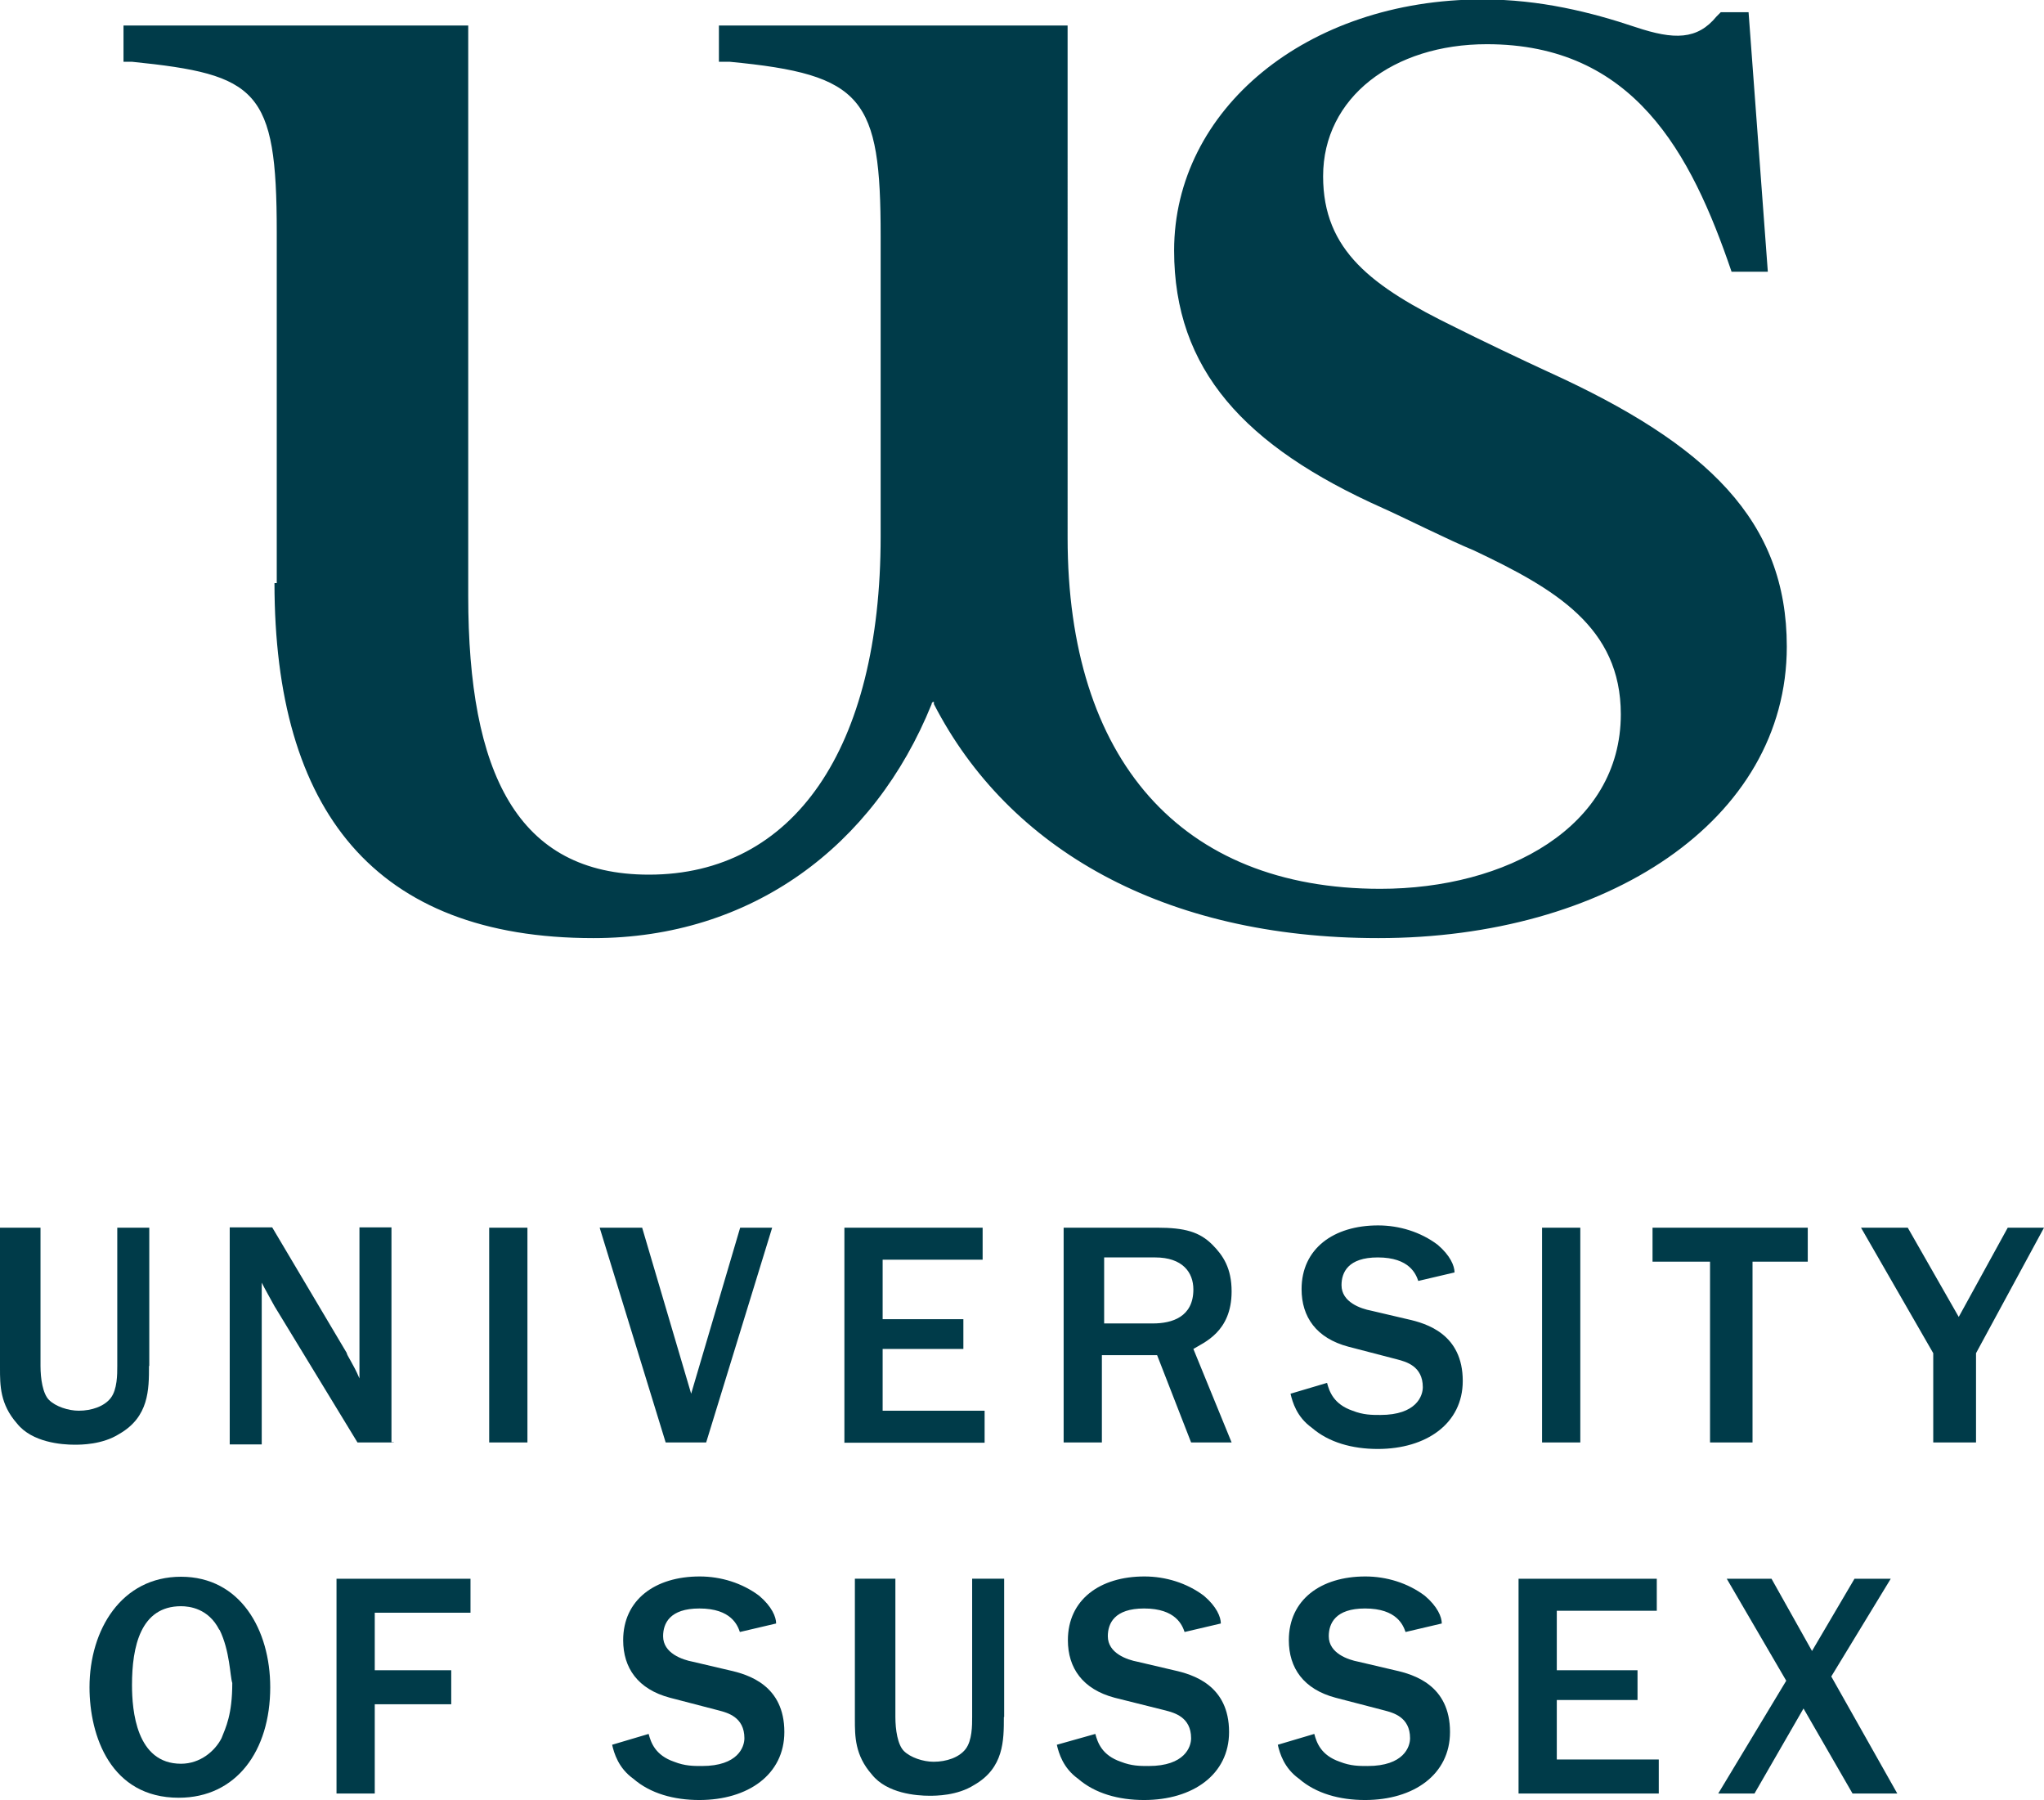
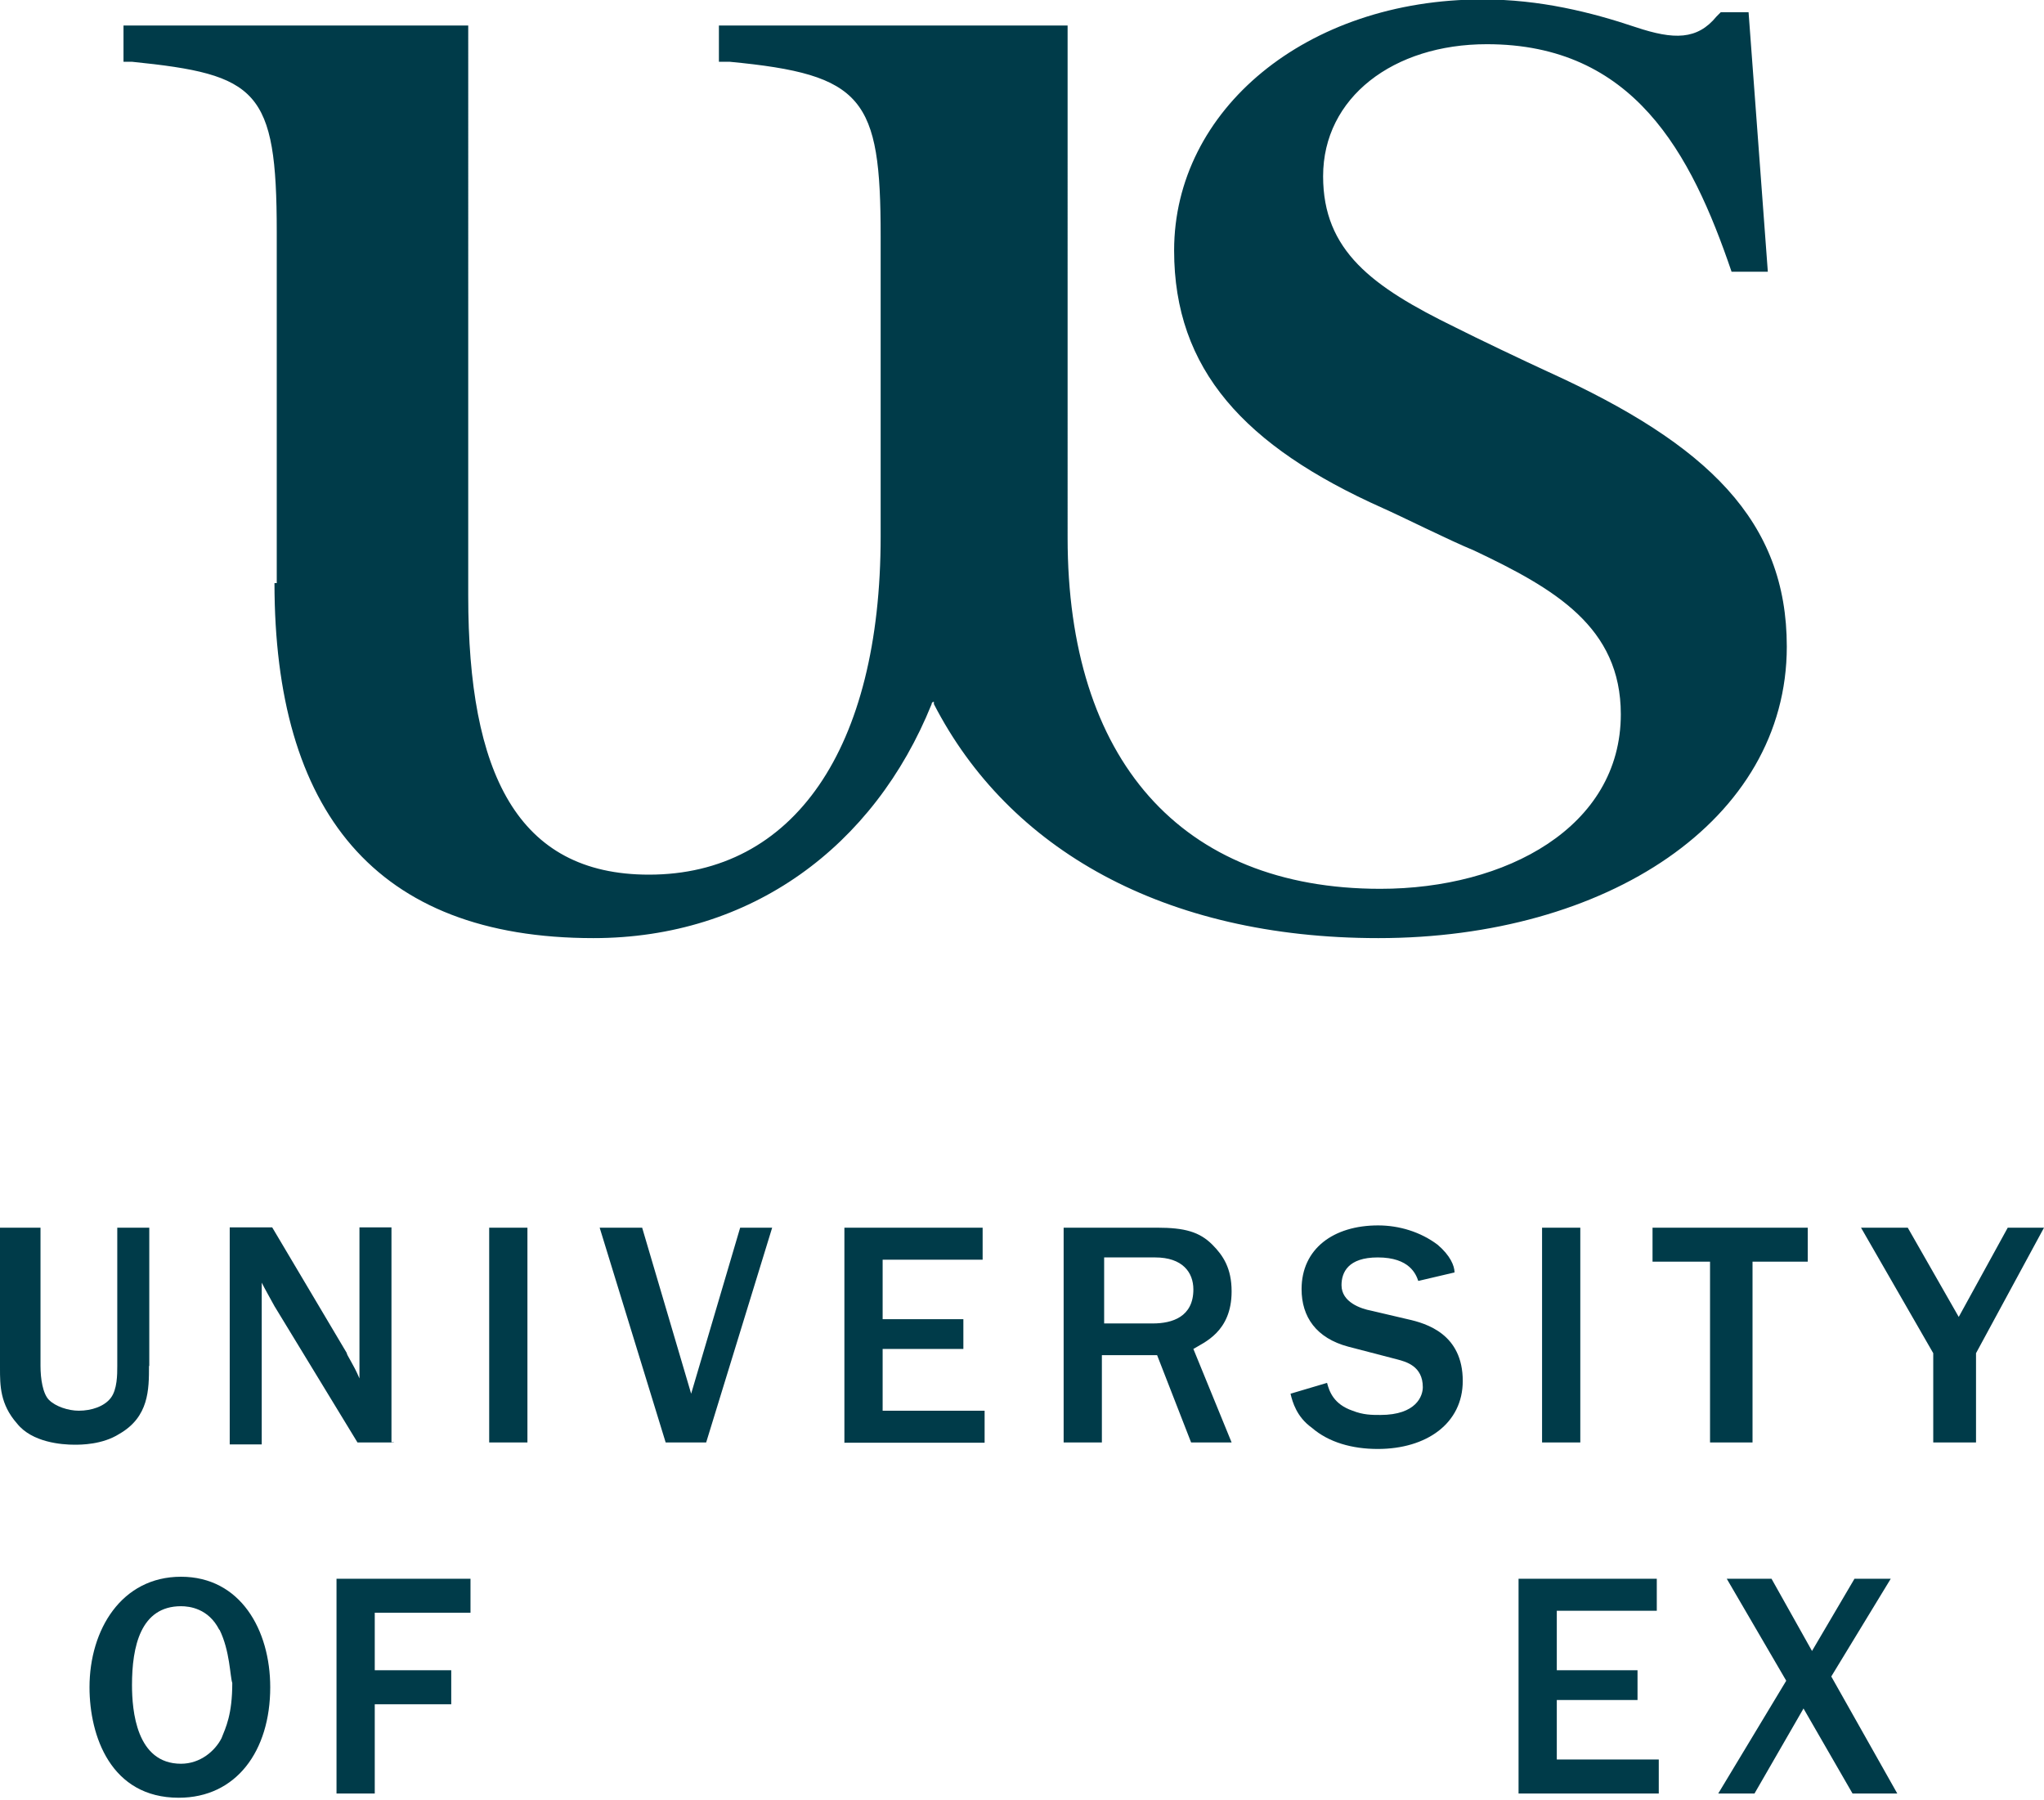
<svg xmlns="http://www.w3.org/2000/svg" id="Layer_2" viewBox="0 0 72.16 63.53">
  <defs>
    <style>.cls-1{fill:#003b49;}</style>
  </defs>
  <g id="Layer_1-2">
    <path class="cls-1" d="m5.26,48.21c0,.83,0,1.8-1.05,2.4-.6.38-1.35.38-1.58.38-.45,0-1.5-.08-2.03-.75-.6-.68-.6-1.35-.6-1.95v-4.96h1.43v4.88c0,.45.08.98.3,1.2.23.23.68.38,1.05.38.45,0,.9-.15,1.13-.45s.23-.83.23-1.13v-4.88h1.13s0,4.88,0,4.88Zm8.64,2.7h-1.28l-2.93-4.81c-.08-.15-.38-.68-.45-.83v5.71h-1.13v-7.66h1.5l2.63,4.43c0,.08.23.38.45.9v-5.33h1.13v7.58h.08Z" />
    <path class="cls-1" d="m17.27,43.33h1.35v7.58h-1.35v-7.58Zm6.23,7.58l-2.33-7.58h1.5l1.73,5.86,1.73-5.86h1.13l-2.33,7.58h-1.43Zm6.31,0v-7.58h4.88v1.13h-3.53v2.1h2.85v1.05h-2.85v2.18h3.6v1.13h-4.96Z" />
    <path class="cls-1" d="m42.05,50.91l-1.2-3.08h-1.95v3.08h-1.35v-7.58h3.3c.98,0,1.5.15,1.95.6.38.38.68.83.68,1.65,0,1.43-.98,1.8-1.35,2.03l1.35,3.3h-1.43Zm-3.08-4.2h1.73c.68,0,1.43-.23,1.43-1.2,0-.6-.38-1.13-1.35-1.13h-1.8s0,2.33,0,2.33Zm7.88,2.1c.08.3.23.75.9.98.38.15.68.15.98.15,1.28,0,1.5-.68,1.5-.98,0-.75-.6-.9-.9-.98l-1.73-.45c-1.13-.3-1.65-1.05-1.65-2.03,0-1.43,1.13-2.25,2.7-2.25.75,0,1.5.23,2.1.68.45.38.6.75.6.98l-1.28.3c-.08-.23-.3-.83-1.43-.83-1.05,0-1.28.53-1.28.98,0,.6.68.83,1.05.9l1.28.3c.68.15,1.95.53,1.95,2.18,0,1.5-1.28,2.4-3,2.4-.9,0-1.73-.23-2.33-.75-.53-.38-.68-.9-.75-1.2,0,0,1.28-.38,1.28-.38Z" />
    <path class="cls-1" d="m54.44,43.33h1.35v7.58h-1.35v-7.58Zm5.93,7.58v-6.38h-2.03v-1.2h5.48v1.2h-1.95v6.38h-1.5Zm7.88,0v-3.15l-2.55-4.43h1.65l1.8,3.15,1.73-3.15h1.28l-2.4,4.43v3.15h-1.5ZM6.31,63.45c-2.4,0-3.15-2.18-3.15-3.9,0-2.03,1.13-3.9,3.23-3.9s3.15,1.88,3.15,3.9c0,2.25-1.2,3.9-3.23,3.9m1.43-5.93c-.38-.75-1.05-.83-1.35-.83-1.43,0-1.73,1.43-1.73,2.78,0,.9.15,2.78,1.73,2.78.68,0,1.2-.45,1.43-.9.15-.38.38-.83.38-1.95-.08-.23-.08-1.13-.45-1.88m4.13,5.78v-7.58h4.73v1.2h-3.38v2.03h2.7v1.2h-2.7v3.15h-1.35Z" />
-     <path class="cls-1" d="m22.9,61.2c.08.3.23.75.9.98.38.15.68.15.98.15,1.28,0,1.5-.68,1.5-.98,0-.75-.6-.9-.9-.98l-1.73-.45c-1.13-.3-1.65-1.05-1.65-2.03,0-1.43,1.13-2.25,2.7-2.25.75,0,1.5.23,2.1.68.45.38.6.75.6.98l-1.28.3c-.08-.23-.3-.83-1.43-.83-1.05,0-1.28.53-1.28.98,0,.6.68.83,1.05.9l1.28.3c.68.15,1.95.53,1.95,2.18,0,1.5-1.28,2.4-3,2.4-.9,0-1.73-.23-2.33-.75-.53-.38-.68-.9-.75-1.2,0,0,1.28-.38,1.28-.38Zm12.54-.6c0,.83,0,1.8-1.05,2.4-.6.38-1.35.38-1.58.38-.45,0-1.5-.08-2.03-.75-.6-.68-.6-1.35-.6-1.95v-4.96h1.43v4.88c0,.45.08.98.3,1.2.23.23.68.38,1.05.38.45,0,.9-.15,1.13-.45s.23-.83.23-1.13v-4.88h1.13s0,4.88,0,4.88Zm3.23.6c.08.3.23.75.9.98.38.15.68.15.98.15,1.28,0,1.5-.68,1.5-.98,0-.75-.6-.9-.9-.98l-1.8-.45c-1.13-.3-1.65-1.05-1.65-2.03,0-1.43,1.13-2.25,2.7-2.25.75,0,1.5.23,2.1.68.45.38.6.75.6.98l-1.28.3c-.08-.23-.3-.83-1.43-.83-1.05,0-1.28.53-1.28.98,0,.6.68.83,1.05.9l1.28.3c.68.15,1.95.53,1.95,2.18,0,1.5-1.28,2.4-3,2.4-.9,0-1.73-.23-2.33-.75-.53-.38-.68-.9-.75-1.2,0,0,1.35-.38,1.35-.38Zm7.73,0c.08.3.23.75.9.98.38.15.68.15.98.15,1.28,0,1.5-.68,1.5-.98,0-.75-.6-.9-.9-.98l-1.73-.45c-1.13-.3-1.65-1.05-1.65-2.03,0-1.43,1.13-2.25,2.7-2.25.75,0,1.5.23,2.1.68.45.38.6.75.6.98l-1.28.3c-.08-.23-.3-.83-1.43-.83-1.05,0-1.28.53-1.28.98,0,.6.68.83,1.05.9l1.28.3c.68.15,1.95.53,1.95,2.18,0,1.5-1.28,2.4-3,2.4-.9,0-1.73-.23-2.33-.75-.53-.38-.68-.9-.75-1.2,0,0,1.28-.38,1.28-.38Z" />
    <path class="cls-1" d="m53.61,63.3v-7.58h4.88v1.13h-3.53v2.1h2.85v1.05h-2.85v2.1h3.6v1.2h-4.96Zm11.79,0l-1.73-3-1.73,3h-1.28l2.4-3.98-2.1-3.6h1.58l1.43,2.55,1.5-2.55h1.28l-2.1,3.45,2.33,4.13h-1.58ZM9.69,20.57c0,8.03,3.53,12.54,11.26,12.54,5.56,0,9.91-3.23,11.94-8.26,0-.08.08-.08.08-.08v.08c2.63,5.11,8.11,8.26,15.69,8.26,8.03,0,14.42-4.13,14.42-10.29,0-4.43-2.78-7.13-8.41-9.69-.83-.38-2.55-1.2-3.3-1.58-2.93-1.43-4.66-2.7-4.66-5.33,0-2.78,2.48-4.66,5.78-4.66,5.18,0,7.21,3.83,8.64,8.03h1.28l-.68-9.16h-.98l-.15.15c-.68.83-1.5.83-2.85.38-1.58-.53-3.38-.98-5.41-.98-6.23,0-10.89,3.9-10.89,8.86,0,4.2,2.48,6.91,7.36,9.09.68.3,2.33,1.13,3.23,1.5,2.85,1.35,5.18,2.7,5.18,5.78,0,3.98-4.05,6.16-8.49,6.16-7.06,0-11.04-4.58-11.04-12.39V.9h-12.31v1.28h.38c4.73.45,5.33,1.28,5.33,6.16v10.59c0,7.51-3.08,11.94-8.18,11.94-4.66,0-6.38-3.6-6.38-9.84V.9H4.36v1.28h.3c4.43.45,5.11.98,5.11,6.01v12.39h-.08Z" />
  </g>
</svg>